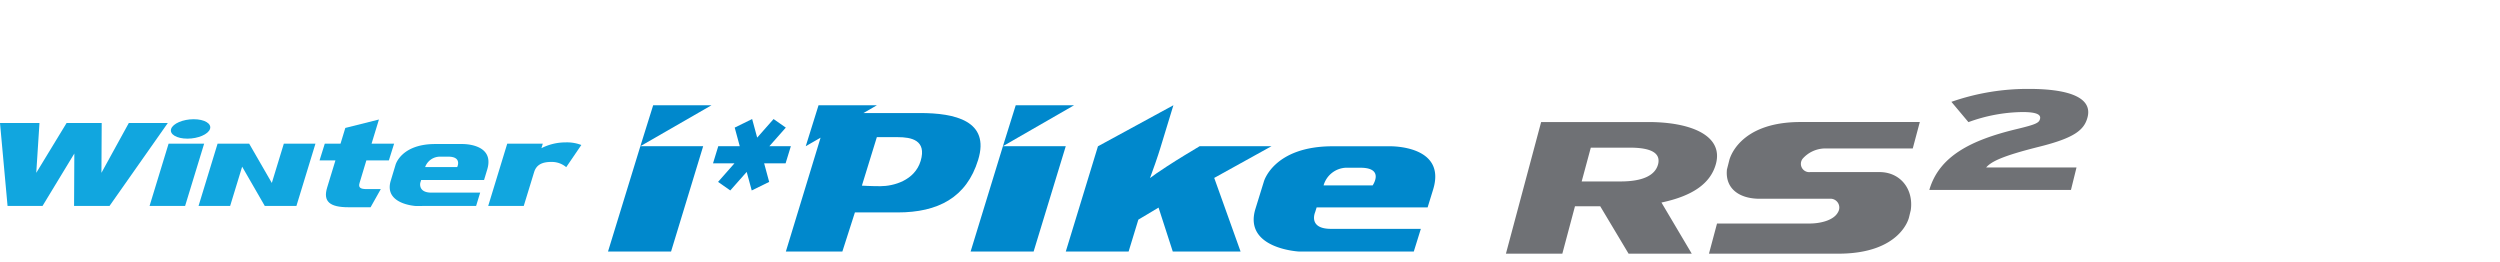
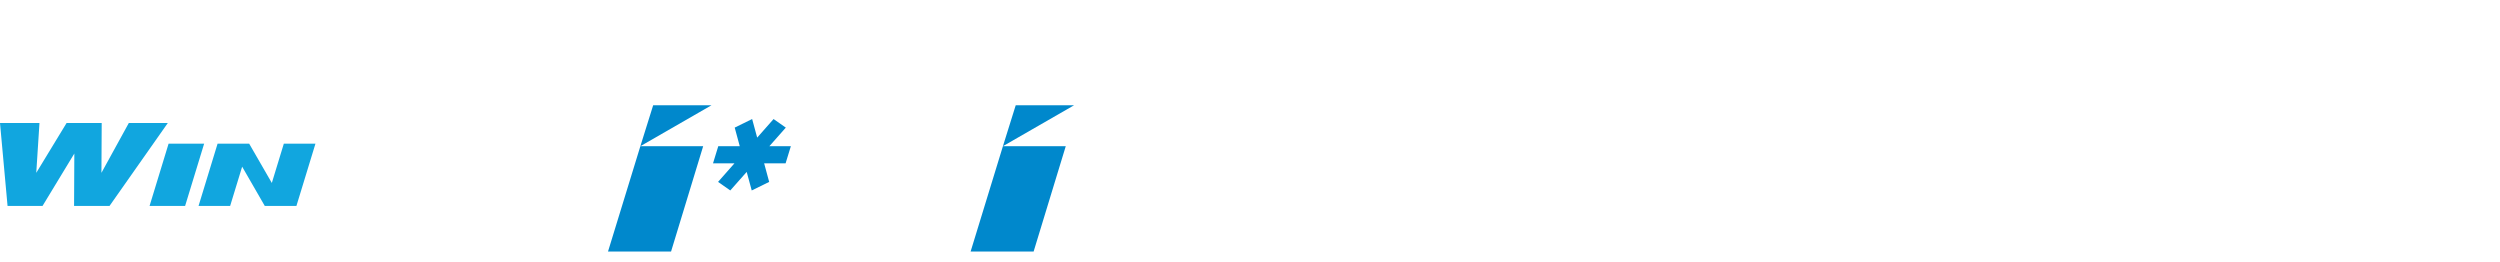
<svg xmlns="http://www.w3.org/2000/svg" width="496" height="52" viewBox="0 0 496 52">
  <defs>
    <clipPath id="clip-path">
      <rect id="사각형_12017" data-name="사각형 12017" width="496" height="52" transform="translate(320.442 855.18)" fill="none" stroke="#707070" stroke-width="1" />
    </clipPath>
    <clipPath id="clip-path-2">
-       <path id="패스_55096" data-name="패스 55096" d="M0,12.848H414.308V-19.843H0Z" transform="translate(0 19.843)" fill="none" />
-     </clipPath>
+       </clipPath>
  </defs>
  <g id="bi_Winter_I_pike_RS2" data-name="bi_Winter I’pike RS2" transform="translate(-320.442 -855.18)" clip-path="url(#clip-path)">
    <g id="그룹_11070" data-name="그룹 11070" transform="translate(320.441 892.661)">
      <g id="그룹_11050" data-name="그룹 11050" transform="translate(0 -19.843)" clip-path="url(#clip-path-2)">
        <g id="그룹_11049" data-name="그룹 11049" transform="translate(155.915 3.242)">
          <path id="패스_55095" data-name="패스 55095" d="M10.463.608H-.768L1.914-.939H-9.673l-2.54,8.127,2.944-1.694-6.89,22.592h11.21l2.489-7.76H6.026c8,0,13.682-2.947,15.968-10.435C24.383,2.132,17.349.608,10.463.608m.119,9.513c-1.191,3.9-5.407,5-8,5-1.908,0-3.656-.109-3.656-.109L1.893,5.392H6.038c2.629,0,5.794.55,4.544,4.728" transform="translate(16.159 0.939)" fill="#08c" />
        </g>
      </g>
      <g id="그룹_11051" data-name="그룹 11051" transform="translate(120.63 -16.601)">
        <path id="패스_55097" data-name="패스 55097" d="M3.522,0,.98,8.125l-6.419,20.9H7.07l6.371-20.9H.98L15.1,0Z" transform="translate(5.439)" fill="#08c" />
      </g>
      <g id="그룹_11052" data-name="그룹 11052" transform="translate(192.571 -16.601)">
        <path id="패스_55098" data-name="패스 55098" d="M3.518,0,.977,8.125l-6.41,20.9h12.5l6.377-20.9H.977L15.1,0Z" transform="translate(5.433)" fill="#08c" />
      </g>
      <g id="그룹_11054" data-name="그룹 11054" transform="translate(0 -19.843)" clip-path="url(#clip-path-2)">
        <g id="그룹_11053" data-name="그룹 11053" transform="translate(211.453 3.242)">
          <path id="패스_55099" data-name="패스 55099" d="M13.63,11.408H.176l-2.821-8.72L-6.653,5.078l-1.934,6.33H-21.05l6.381-20.88L.3-17.618-2.3-9.1C-2.717-7.7-3.84-4.479-4.343-3.166-3.1-4.161.631-6.548,2.539-7.7L5.513-9.493H19.765L8.4-3.2Z" transform="translate(21.05 17.618)" fill="#08c" />
        </g>
      </g>
      <g id="그룹_11055" data-name="그룹 11055" transform="translate(141.466 -13.862)">
        <path id="패스_55101" data-name="패스 55101" d="M5.659,3.451H1.4l1,3.689-3.46,1.7-1-3.684L-5.316,8.835-7.74,7.14l3.257-3.689H-8.74L-7.7.057h4.262l-1-3.689,3.458-1.7,1,3.687L3.272-5.33,5.7-3.631,2.438.057H6.7Z" transform="translate(8.74 5.33)" fill="#08c" />
      </g>
      <g id="그룹_11057" data-name="그룹 11057" transform="translate(0 -19.843)" clip-path="url(#clip-path-2)">
        <g id="그룹_11056" data-name="그룹 11056" transform="translate(248.732 11.382)">
-           <path id="패스_55102" data-name="패스 55102" d="M10.568,0H-.643c-11.71,0-13.651,6.98-13.651,6.98L-15.97,12.4c-2.443,7.923,8.631,8.483,8.631,8.483H15.443l1.4-4.5H-.992c-4.6,0-3.14-3.3-3.14-3.3l.3-.956H18.186l1.091-3.539C22.027-.332,10.568,0,10.568,0M7.28,7.764H-2.455A4.825,4.825,0,0,1,1.921,4.258H4.853c4.862,0,2.427,3.506,2.427,3.506" transform="translate(16.322 0.001)" fill="#08c" />
-         </g>
+           </g>
      </g>
      <g id="그룹_11058" data-name="그룹 11058" transform="translate(29.674 -8.972)">
        <path id="패스_55104" data-name="패스 55104" d="M2.772,4.853,6.546-7.495H-.507L-4.281,4.853Z" transform="translate(4.281 7.495)" fill="#11a6df" />
      </g>
      <g id="그룹_11061" data-name="그룹 11061" transform="translate(0 -19.843)" clip-path="url(#clip-path-2)">
        <g id="그룹_11059" data-name="그룹 11059" transform="translate(96.861 10.613)">
          <path id="패스_55105" data-name="패스 55105" d="M7.262.2A7.92,7.92,0,0,0,4.1-.315,10.471,10.471,0,0,0-.659.837l.273-.893H-7.441L-11.215,12.29h7.053L-2.1,5.563c.478-1.509,1.682-2,3.4-2A4.413,4.413,0,0,1,4.263,4.6Z" transform="translate(11.215 0.315)" fill="#11a6df" />
        </g>
        <g id="그룹_11060" data-name="그룹 11060" transform="translate(63.399 6.073)">
-           <path id="패스_55106" data-name="패스 55106" d="M4.776,5.425l-2.834,0C.766,5.424.275,5.147.563,4.206L1.911-.263H6.377L7.415-3.58H2.942l1.466-4.8L-2.262-6.707-3.216-3.58H-6.34L-7.376-.263h3.152L-5.862,5.1c-.862,2.8.514,3.928,4.231,3.928H2.75Z" transform="translate(7.376 8.379)" fill="#11a6df" />
-         </g>
+           </g>
      </g>
      <g id="그룹_11062" data-name="그룹 11062" transform="translate(0 -13.083)">
        <path id="패스_55108" data-name="패스 55108" d="M10.046,0,4.611,9.893,4.664,0H-2.3L-8.32,9.893-7.683,0h-7.832l1.5,16.46h6.939l6.31-10.4-.053,10.4H6.216L17.784,0Z" transform="translate(15.515)" fill="#11a6df" />
      </g>
      <g id="그룹_11064" data-name="그룹 11064" transform="translate(0 -19.843)" clip-path="url(#clip-path-2)">
        <g id="그룹_11063" data-name="그룹 11063" transform="translate(77.315 10.936)">
          <path id="패스_55109" data-name="패스 55109" d="M5.636,0H.32C-6.419,0-7.537,4.106-7.537,4.106L-8.5,7.294c-1.4,4.662,4.969,5,4.969,5l1.516-.007H8.44l.807-2.646h-9.7C-3.1,9.637-2.634,7.7-2.634,7.7l.171-.563H10.019l.628-2.082C12.23-.194,5.636,0,5.636,0M4.689,4.567H-1.67a3.128,3.128,0,0,1,2.9-2.061H2.913c2.8,0,1.776,2.061,1.776,2.061" transform="translate(8.705 0.001)" fill="#11a6df" />
        </g>
      </g>
      <g id="그룹_11065" data-name="그룹 11065" transform="translate(39.393 -8.971)">
        <path id="패스_55111" data-name="패스 55111" d="M6.649,0,4.269,7.788-.221,0H-6.495l-3.774,12.348H-4l2.382-7.789,4.488,7.789H9.148L12.923,0Z" transform="translate(10.269)" fill="#11a6df" />
      </g>
      <g id="그룹_11069" data-name="그룹 11069" transform="translate(0 -19.843)" clip-path="url(#clip-path-2)">
        <g id="그룹_11066" data-name="그룹 11066" transform="translate(33.9 6.016)">
-           <path id="패스_55112" data-name="패스 55112" d="M3.053.756C2.708,1.819.7,2.686-1.432,2.686S-5.008,1.819-4.664.756-2.315-1.168-.183-1.168,3.4-.306,3.053.756" transform="translate(4.715 1.168)" fill="#11a6df" />
-         </g>
+           </g>
        <g id="그룹_11067" data-name="그룹 11067" transform="translate(298.776 6.571)">
          <path id="패스_55113" data-name="패스 55113" d="M24.831,2.062H42.367l1.4-5.246H20.1c-12.478,0-14.137,7.6-14.137,7.6L5.483,6.3h.012c-.351,3.727,2.447,5.742,6.521,5.742H25.847A1.755,1.755,0,0,1,27.539,14.7c-.873,1.685-3.639,2.252-5.615,2.252H3.534l-1.6,5.985H27.586c12.47,0,14.032-7.185,14.032-7.185l.351-1.443c.6-4.12-2.01-7.562-6.211-7.562H22.02a1.648,1.648,0,0,1-1.5-2.649,6.017,6.017,0,0,1,4.312-2.035M3.321,5.1C4.807-.457-1.544-3.181-10.131-3.181H-31.362l-6.987,26.116h11.191l2.507-9.4h5.015l5.621,9.4H-1.481L-7.491,12.79C-1.315,11.484,2.26,9.019,3.321,5.1m-11.485.112c-.6,2.275-3.209,3.394-7.43,3.394h-7.725L-21.508,1.9h7.73c4.036,0,6.214.969,5.615,3.32" transform="translate(38.349 3.184)" fill="#6f7175" />
        </g>
        <g id="그룹_11068" data-name="그룹 11068" transform="translate(382.78 0.001)">
-           <path id="패스_55114" data-name="패스 55114" d="M0,7.877C1.933,1.223,8.181-1.992,17.3-4.188c3.882-.931,4.484-1.244,4.662-2.031.222-.875-.743-1.354-3.478-1.354a32.119,32.119,0,0,0-10.725,2L4.376-9.6a45.971,45.971,0,0,1,15.356-2.565c8.57,0,12.556,1.972,11.677,5.55-.639,2.593-2.6,4.173-9.608,5.921-7.31,1.83-9.5,2.933-10.528,4.117H29.2L28.1,7.877Z" transform="translate(0 12.165)" fill="#6f7175" />
+           <path id="패스_55114" data-name="패스 55114" d="M0,7.877C1.933,1.223,8.181-1.992,17.3-4.188c3.882-.931,4.484-1.244,4.662-2.031.222-.875-.743-1.354-3.478-1.354a32.119,32.119,0,0,0-10.725,2L4.376-9.6c8.57,0,12.556,1.972,11.677,5.55-.639,2.593-2.6,4.173-9.608,5.921-7.31,1.83-9.5,2.933-10.528,4.117H29.2L28.1,7.877Z" transform="translate(0 12.165)" fill="#6f7175" />
        </g>
      </g>
    </g>
  </g>
</svg>